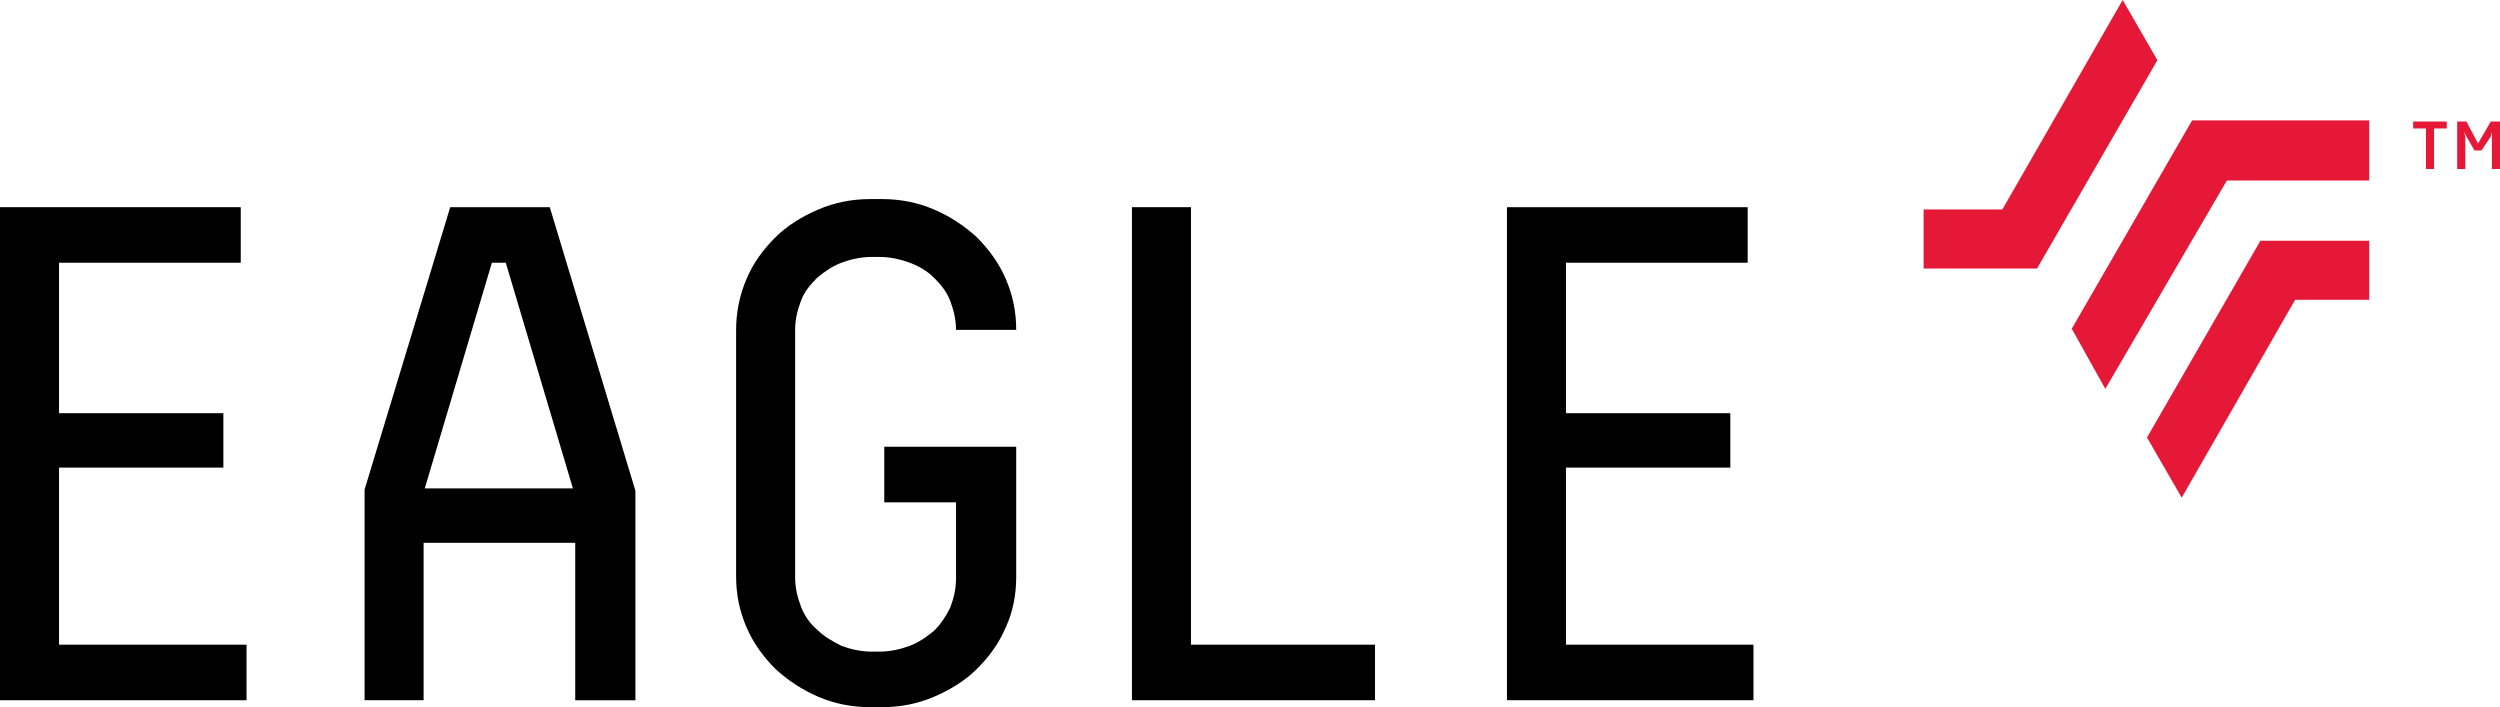
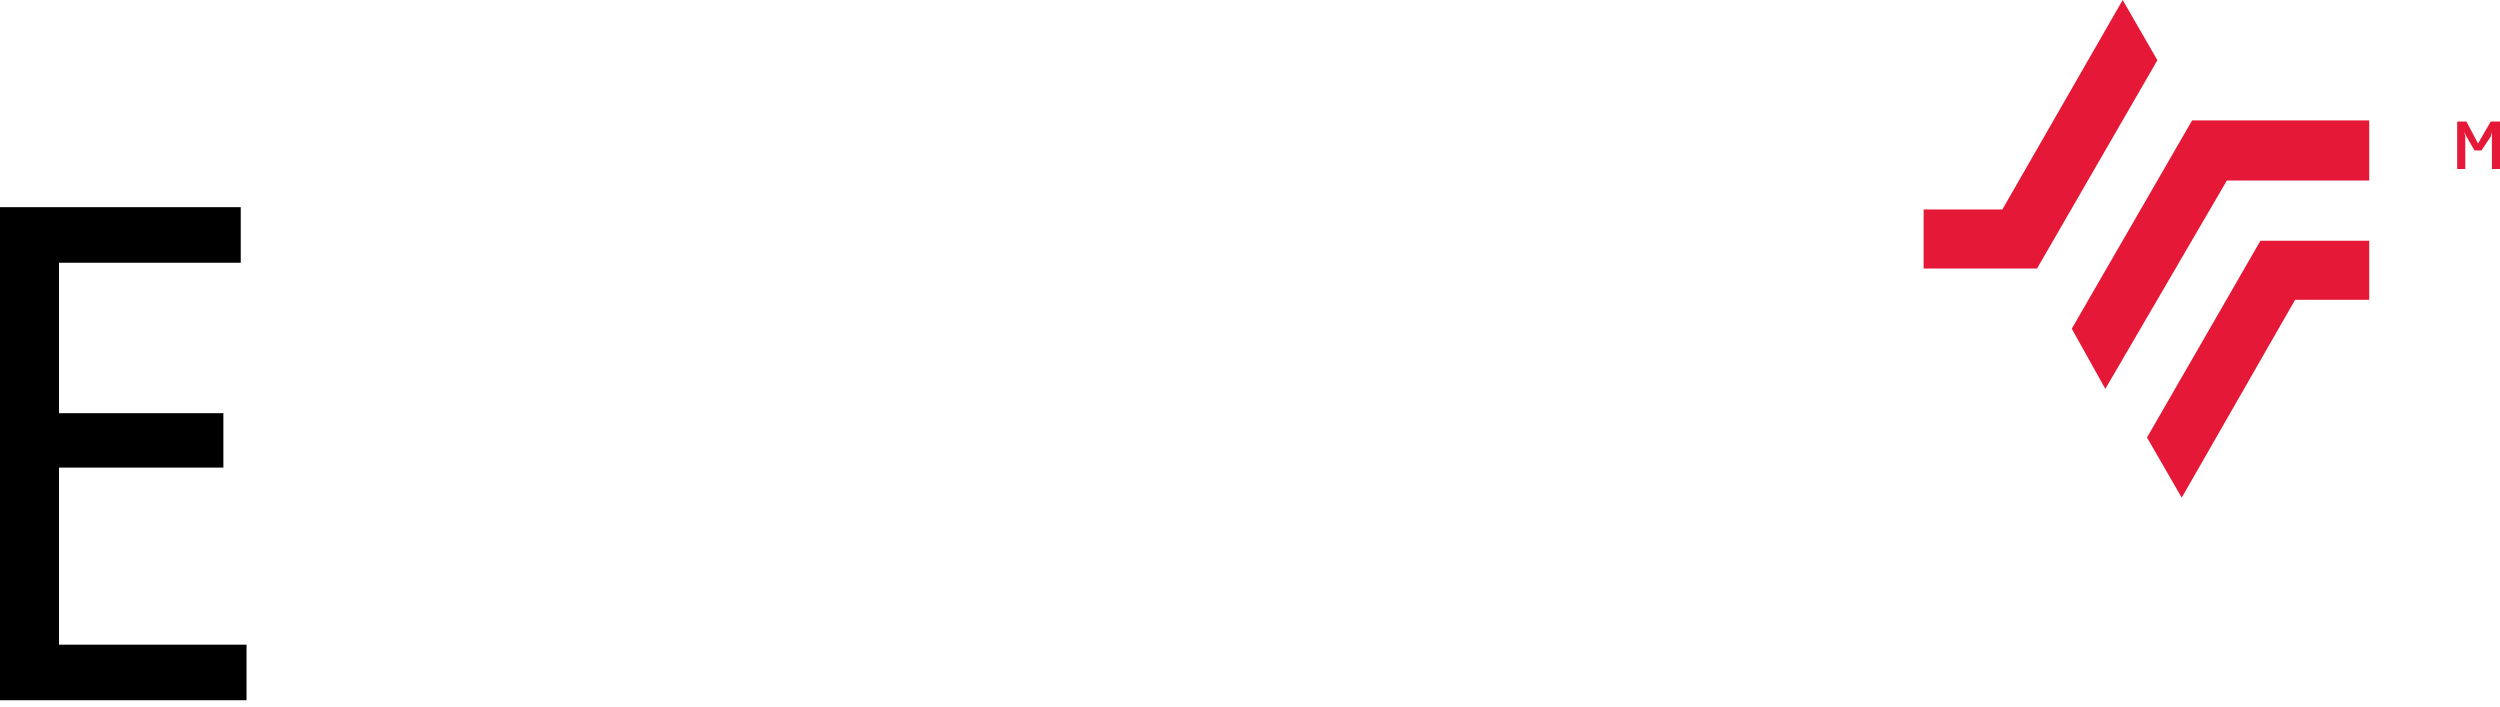
<svg xmlns="http://www.w3.org/2000/svg" version="1.1" id="Layer_1" x="0px" y="0px" viewBox="0 0 216 61.1" style="enable-background:new 0 0 216 61.1;" xml:space="preserve">
  <style type="text/css">
	.st0{fill:#E51937;}
</style>
  <g>
    <g>
      <path d="M20.8,17.9v4.8H5.1v13h14.2v4.7H5.1v15.3h16.2v4.8H0V17.9H20.8z" />
-       <path d="M47.5,17.9l7.4,24.5v18.1h-5.2V46.9H36.6v13.6h-5.1V42.3l7.4-24.4H47.5z M43.7,22.7h-1.2l-5.8,19.5h12.8L43.7,22.7z" />
-       <path d="M87.8,49.9c0,1.5-0.3,3-0.9,4.3c-0.6,1.4-1.4,2.5-2.5,3.6c-1,1-2.3,1.8-3.7,2.4c-1.4,0.6-2.9,0.9-4.5,0.9h-1    c-1.6,0-3.1-0.3-4.5-0.9c-1.4-0.6-2.6-1.4-3.7-2.4c-1-1-1.9-2.2-2.5-3.6c-0.6-1.4-0.9-2.8-0.9-4.4V28.5c0-1.5,0.3-3,0.9-4.4    c0.6-1.4,1.4-2.5,2.5-3.6c1-1,2.3-1.8,3.7-2.4c1.4-0.6,2.9-0.9,4.5-0.9h1c1.6,0,3.1,0.3,4.5,0.9c1.4,0.6,2.6,1.4,3.7,2.4    c1,1,1.9,2.2,2.5,3.6c0.6,1.4,0.9,2.8,0.9,4.4h-5.2c0-0.9-0.2-1.7-0.5-2.5c-0.3-0.8-0.8-1.4-1.4-2c-0.6-0.6-1.3-1-2.1-1.3    c-0.8-0.3-1.7-0.5-2.6-0.5h-0.7c-0.9,0-1.8,0.2-2.6,0.5c-0.8,0.3-1.5,0.8-2.1,1.3c-0.6,0.6-1.1,1.2-1.4,2    c-0.3,0.8-0.5,1.6-0.5,2.5v21.4c0,0.9,0.2,1.7,0.5,2.5c0.3,0.8,0.8,1.5,1.4,2c0.6,0.6,1.3,1,2.1,1.4c0.8,0.3,1.7,0.5,2.6,0.5H76    c0.9,0,1.8-0.2,2.6-0.5c0.8-0.3,1.5-0.8,2.1-1.3c0.6-0.6,1-1.2,1.4-2c0.3-0.8,0.5-1.6,0.5-2.5v-6.6h-6.2v-4.8h11.4V49.9z" />
-       <path d="M102.9,17.9v37.8h15.9v4.8h-21V17.9H102.9z" />
-       <path d="M151,17.9v4.8h-15.7v13h14.2v4.7h-14.2v15.3h16.2v4.8h-21.3V17.9H151z" />
    </g>
    <g>
      <g>
        <polygon class="st0" points="189.4,10.4 179,28.4 181.9,33.6 192.4,15.6 204.7,15.6 204.7,10.4    " />
        <polygon class="st0" points="183.4,0 173,18.1 166.2,18.1 166.2,23.2 176,23.2 186.4,5.2    " />
        <g>
          <polygon class="st0" points="195.3,20.8 185.5,37.8 188.5,43 198.3,25.9 204.7,25.9 204.7,20.8     " />
        </g>
      </g>
    </g>
    <g>
-       <polygon class="st0" points="208.5,10.5 211.4,10.5 211.4,11.1 210.3,11.1 210.3,14.6 209.6,14.6 209.6,11.1 208.5,11.1   " />
      <polygon class="st0" points="216,14.6 215.3,14.6 215.3,11.8 215.3,11.4 215.2,11.8 214.4,13 213.8,13 213.1,11.8 212.9,11.4     213,11.8 213,14.6 212.3,14.6 212.3,10.5 213.1,10.5 214.1,12.4 215.2,10.5 216,10.5   " />
    </g>
  </g>
</svg>